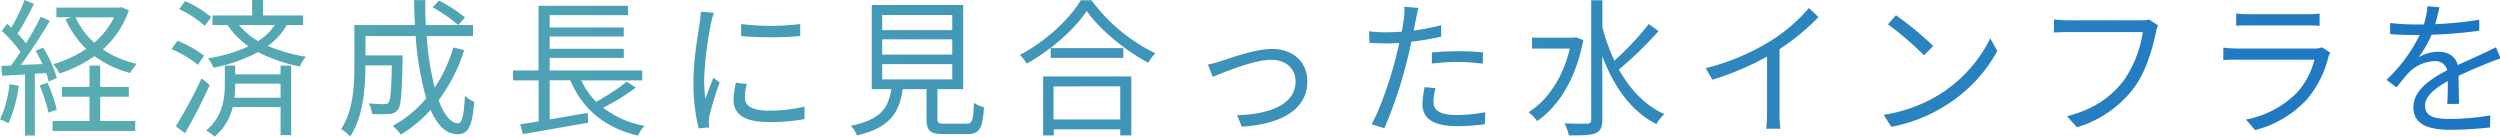
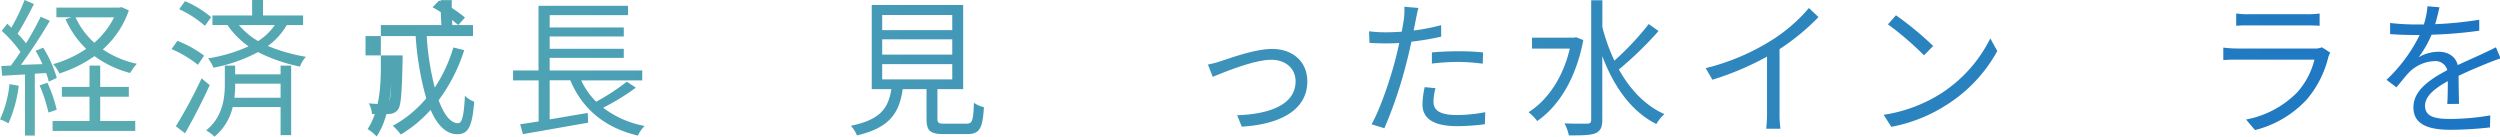
<svg xmlns="http://www.w3.org/2000/svg" viewBox="0 0 623.7 34.12">
  <defs>
    <style>.a{fill:url(#a);}</style>
    <linearGradient id="a" y1="17.06" x2="623.7" y2="17.06" gradientUnits="userSpaceOnUse">
      <stop offset="0" stop-color="#5baeb0" />
      <stop offset="1" stop-color="#1b75c3" />
    </linearGradient>
  </defs>
  <path class="a" d="M4.68,21.39a33,33,0,0,1-2.58,9.4,9.14,9.14,0,0,0-2.1-1,27,27,0,0,0,2.36-8.81Zm4-3V33.82H6.24V18.58c-2.07.11-4,.22-5.7.33L.33,16.47l2.39-.11c.76-1,1.59-2.19,2.39-3.41A32.38,32.38,0,0,0,.43,7.7L1.81,5.92c.36.3.69.63,1,1A46,46,0,0,0,6.13,0L8.48,1C7.25,3.4,5.73,6.33,4.39,8.4a30.24,30.24,0,0,1,2.1,2.4,75.64,75.64,0,0,0,3.66-6.62l2.28,1a126.63,126.63,0,0,1-7.21,11L10.59,16a28.89,28.89,0,0,0-1.71-3.33l1.89-.78a29.88,29.88,0,0,1,3.4,7.55l-2,.93a18.72,18.72,0,0,0-.66-2.15Zm3.15,2.25a34.67,34.67,0,0,1,2.32,6.74l-2.06.7a37.67,37.67,0,0,0-2.21-6.77ZM25,30.19h8.74v2.48H13.12V30.19h9.21V24.13H15.44V21.68h6.89V16.36H25v5.32h7.14v2.45H25Zm7.14-27.6a22.88,22.88,0,0,1-6.49,9.73,23.94,23.94,0,0,0,8.49,3.59,14.07,14.07,0,0,0-1.67,2.3A26.23,26.23,0,0,1,23.57,14a32.28,32.28,0,0,1-8.74,4.33A11.08,11.08,0,0,0,13.27,16a28.48,28.48,0,0,0,8.23-3.81,23.58,23.58,0,0,1-5.15-7.4l1.45-.48H14.07V1.89H29.8l.51-.11ZM18.85,4.33a19.12,19.12,0,0,0,4.68,6.33,20.44,20.44,0,0,0,4.93-6.33Z" />
  <path class="a" d="M49.38,16.17a27.85,27.85,0,0,0-6.59-3.92l1.48-2.07a28.37,28.37,0,0,1,6.64,3.7Zm2.94,5.07c-1.78,3.92-4.17,8.55-6.16,12l-2.29-1.74a120.73,120.73,0,0,0,6.42-11.95Zm-1.2-14.8a27,27,0,0,0-6.41-4.15l1.45-2a25.48,25.48,0,0,1,6.52,4ZM70,16.36h2.64V33.71H70v-7H58.05a13.4,13.4,0,0,1-4.53,7.37,13.31,13.31,0,0,0-2.1-1.56c4.13-3.29,4.67-8.06,4.67-11.43V16.36h2.58v2.18H70ZM71.54,6.25a16.69,16.69,0,0,1-4.72,5.22,43.78,43.78,0,0,0,9.5,2.7,7.16,7.16,0,0,0-1.48,2.44A41.79,41.79,0,0,1,64.36,13a39.27,39.27,0,0,1-11.1,3.89,10.71,10.71,0,0,0-1.34-2.33,38.82,38.82,0,0,0,10.08-3,20.85,20.85,0,0,1-5.26-5.33H53V3.85h9.9V0h2.72V3.85h10v2.4ZM70,24.38V20.87H58.67v.26a25,25,0,0,1-.19,3.25ZM59.61,6.25a18.26,18.26,0,0,0,4.78,4,14.38,14.38,0,0,0,4.17-4Z" />
-   <path class="a" d="M115.81,12.51A42.06,42.06,0,0,1,109.43,25c1.34,3.63,3,5.74,4.86,5.74,1,0,1.45-1.92,1.7-6.85a6.39,6.39,0,0,0,2.32,1.48c-.51,6.29-1.49,8.11-4.24,8.11s-5-2.26-6.64-6.07A32.41,32.41,0,0,1,100,33.56a16.27,16.27,0,0,0-2-2.18,29,29,0,0,0,8.34-6.85A73.68,73.68,0,0,1,103.7,9H91.19v4.82h9.25V15c-.18,8.29-.4,11.4-1.16,12.36a2.8,2.8,0,0,1-2.18,1.07,37.84,37.84,0,0,1-4.31,0A5.91,5.91,0,0,0,92,25.79c1.66.15,3.22.19,3.84.19s.87-.08,1.09-.41c.5-.56.69-2.89.83-9.25h-6.6v.29c0,5.18-.54,12.62-3.8,17.43a11.6,11.6,0,0,0-2.25-1.85c3-4.51,3.3-10.84,3.3-15.61V6.25h15.12c-.15-2-.19-4.1-.22-6.21h2.79c0,2.14,0,4.22.14,6.21H118V9H106.46a67.56,67.56,0,0,0,2,12.84,36.71,36.71,0,0,0,4.64-10ZM109.54.15A34.54,34.54,0,0,1,116,4.37l-1.67,1.88a37.37,37.37,0,0,0-6.42-4.44Z" />
+   <path class="a" d="M115.81,12.51A42.06,42.06,0,0,1,109.43,25c1.34,3.63,3,5.74,4.86,5.74,1,0,1.45-1.92,1.7-6.85a6.39,6.39,0,0,0,2.32,1.48c-.51,6.29-1.49,8.11-4.24,8.11s-5-2.26-6.64-6.07A32.41,32.41,0,0,1,100,33.56a16.27,16.27,0,0,0-2-2.18,29,29,0,0,0,8.34-6.85A73.68,73.68,0,0,1,103.7,9H91.19v4.82h9.25V15c-.18,8.29-.4,11.4-1.16,12.36a2.8,2.8,0,0,1-2.18,1.07,37.84,37.84,0,0,1-4.31,0A5.91,5.91,0,0,0,92,25.79c1.66.15,3.22.19,3.84.19s.87-.08,1.09-.41c.5-.56.69-2.89.83-9.25v.29c0,5.18-.54,12.62-3.8,17.43a11.6,11.6,0,0,0-2.25-1.85c3-4.51,3.3-10.84,3.3-15.61V6.25h15.12c-.15-2-.19-4.1-.22-6.21h2.79c0,2.14,0,4.22.14,6.21H118V9H106.46a67.56,67.56,0,0,0,2,12.84,36.71,36.71,0,0,0,4.64-10ZM109.54.15A34.54,34.54,0,0,1,116,4.37l-1.67,1.88a37.37,37.37,0,0,0-6.42-4.44Z" />
  <path class="a" d="M158.63,21.87a56.3,56.3,0,0,1-8.16,5,24.27,24.27,0,0,0,10.34,4.55,8.72,8.72,0,0,0-1.67,2.41c-8.3-2-13.81-6.59-16.86-13.8h-5.15v9.76l9.5-1.62.11,2.44c-5.76,1-12,2.11-16.28,2.85L129.77,31c1.31-.18,2.9-.44,4.61-.7V20.06H128V17.58h6.35V1.44h22.33V3.77H137.13V6.85h18.49V9.1H137.13v3.07h18.49v2.26H137.13v3.15h23.1v2.48H145a18.65,18.65,0,0,0,3.73,5.32,55.33,55.33,0,0,0,7.65-5Z" />
-   <path class="a" d="M178.11,3.18c-.22.63-.55,1.82-.69,2.48a85.92,85.92,0,0,0-1.74,14,38.67,38.67,0,0,0,.29,5c.61-1.67,1.41-3.81,2-5.26l1.56,1.19A80.74,80.74,0,0,0,177,28.86a9.21,9.21,0,0,0-.18,1.63l.11,1.3L174.3,32A47.09,47.09,0,0,1,173,20.2c0-5.4,1.16-11.69,1.59-14.69a22,22,0,0,0,.25-2.59Zm8.19,17.76a13.74,13.74,0,0,0-.47,3.37c0,1.67,1.09,3.29,6,3.29a38.08,38.08,0,0,0,8.88-1l0,3.11a47.19,47.19,0,0,1-9,.74c-6,0-8.7-2-8.7-5.48a21.46,21.46,0,0,1,.58-4.33ZM184.89,6a61.15,61.15,0,0,0,14.75,0V9a88.23,88.23,0,0,1-14.72,0Z" />
  <path class="a" d="M241.09,30.86c1.45,0,1.74-.67,1.88-5.22a7.25,7.25,0,0,0,2.5,1.11c-.32,5.37-1.12,6.7-4.17,6.7h-5.83c-3.41,0-4.32-.81-4.32-3.81v-7.4h-5.94c-.87,5.92-3.19,9.62-11.42,11.54a7.59,7.59,0,0,0-1.53-2.4c7.44-1.52,9.36-4.41,10.12-9.14h-4.9v-21h22.81v21h-6.42V29.6c0,1.08.29,1.26,1.85,1.26Zm-21-23.35h17.48V3.74H220.09Zm0,6.11h17.48V9.81H220.09Zm0,6.18h17.48V16H220.09Z" />
-   <path class="a" d="M272.31.07a43.15,43.15,0,0,0,15.91,13.21,12.84,12.84,0,0,0-1.77,2.37c-5.62-3-12-8.18-15.34-12.91-3,4.51-8.84,9.77-15,13.13a10.48,10.48,0,0,0-1.67-2.18c6.31-3.26,12.36-8.88,15.19-13.62Zm-12.07,19h22V33.78h-2.76V32.27H262.88v1.51h-2.64Zm20-7.07v2.44H262.12V12Zm-17.4,9.55v8.25h16.64V21.54Z" />
  <path class="a" d="M304.69,15.21c2.57-.82,8.45-3,12.69-3,5.07,0,8.77,3.11,8.77,8.1,0,7.07-6.67,10.7-16.35,11.29l-1.16-2.85c7.76-.26,14.58-2.48,14.58-8.47,0-3.11-2.4-5.37-6.06-5.37-4.46,0-12.29,3.33-14.61,4.26l-1.2-3.07A24,24,0,0,0,304.69,15.21Z" />
  <path class="a" d="M359.55,9.14a70.19,70.19,0,0,1-7.43,1.26c-.33,1.59-.73,3.29-1.13,4.85A108.9,108.9,0,0,1,345.37,32L342.18,31c2.14-3.77,4.68-11.21,6-16.39.33-1.22.62-2.55.91-3.89-1.16.08-2.25.11-3.27.11-1.59,0-2.9-.07-4.17-.14l-.1-2.89a31.66,31.66,0,0,0,4.31.26c1.2,0,2.47-.07,3.84-.15.26-1.33.44-2.48.55-3.22a17.9,17.9,0,0,0,.11-3l3.51.29c-.25.82-.5,2.19-.65,2.93l-.54,2.7a52.18,52.18,0,0,0,6.85-1.33ZM358.13,22a13.58,13.58,0,0,0-.5,3.29c0,1.74.79,3.41,5.91,3.41a39,39,0,0,0,7-.71l-.1,3a52.29,52.29,0,0,1-6.93.48c-5.66,0-8.63-1.77-8.63-5.4a20.54,20.54,0,0,1,.55-4.33Zm-.9-8.92c1.88-.18,4.24-.29,6.56-.29a56.65,56.65,0,0,1,6.2.29l-.07,2.81a51,51,0,0,0-6.06-.44,56.33,56.33,0,0,0-6.63.41Z" />
  <path class="a" d="M395,10c-1.82,9.7-6.2,16.54-11.5,20.2A11.06,11.06,0,0,0,381.34,28c4.72-3,8.56-8.51,10.3-15.87h-9.43V9.4h10.45l.54-.11Zm18.78-2.26a89.87,89.87,0,0,1-9.9,9.59c2.79,5,6.56,9,11.35,11.14a10,10,0,0,0-2,2.47c-6.28-3.14-10.63-9.36-13.49-16.94V29.86c0,2-.51,2.85-1.7,3.37s-3.3.55-6.64.55a10.94,10.94,0,0,0-1.09-3c2.61.11,4.93.07,5.66.07s1-.26,1-1V.07h2.79v6.7a46.18,46.18,0,0,0,3,8.36A70.11,70.11,0,0,0,411.33,6Z" />
  <path class="a" d="M453.68,4.26a56.61,56.61,0,0,1-9.72,8V28.12a27.65,27.65,0,0,0,.22,4h-3.55a35,35,0,0,0,.21-4v-14a72.34,72.34,0,0,1-13.63,5.77L425.54,17a56.3,56.3,0,0,0,16.21-6.81A40.53,40.53,0,0,0,451.29,2Z" />
  <path class="a" d="M484.43,23.2A34.66,34.66,0,0,0,496.54,9.58l1.74,3.15A36.6,36.6,0,0,1,486.1,25.86a38.73,38.73,0,0,1-14.25,5.78l-1.92-3A37,37,0,0,0,484.43,23.2Zm-2.14-11.73L480,13.8a76,76,0,0,0-9-7.73L473,3.81A79.57,79.57,0,0,1,482.29,11.47Z" />
-   <path class="a" d="M538.38,6.33a7.8,7.8,0,0,0-.54,1.85c-.8,3.88-2.54,9.84-5.4,13.65a27.75,27.75,0,0,1-14.29,9.92L515.69,29c7-1.81,11.09-5,14.14-8.91A28.24,28.24,0,0,0,534.58,8H516.05c-1.45,0-2.68.08-3.63.11V4.85c1,.11,2.43.22,3.63.22h18.2a7.12,7.12,0,0,0,1.92-.19Z" />
  <path class="a" d="M581.35,13.14a6.26,6.26,0,0,0-.47,1.07,25.66,25.66,0,0,1-5.3,10.51,26.24,26.24,0,0,1-13,7.73l-2.24-2.63a24.21,24.21,0,0,0,12.76-6.77,19,19,0,0,0,4.31-8.17H558.18c-.87,0-2.25,0-3.51.11V11.88a31.66,31.66,0,0,0,3.51.22h19.11a4.59,4.59,0,0,0,2-.3ZM557.89,3.37a21.93,21.93,0,0,0,3.26.18H575.4a21.93,21.93,0,0,0,3.3-.18V6.44c-.87-.08-2.1-.11-3.33-.11H561.15c-1.12,0-2.28,0-3.26.11Z" />
  <path class="a" d="M610.54,25.94c.11-1.41.14-3.78.14-5.7C607.35,22.09,605,24,605,26.38c0,2.89,2.79,3.3,6.49,3.3a62.67,62.67,0,0,0,9.79-.89l-.08,3a91.12,91.12,0,0,1-9.82.59c-5.15,0-9.28-1.11-9.28-5.59,0-4.33,4.28-7.07,8.45-9.29a3.05,3.05,0,0,0-3.23-2.25,9.45,9.45,0,0,0-6.2,2.7c-1,1-2,2.36-3.26,3.84l-2.47-1.88a38.73,38.73,0,0,0,8.27-11.18H602.2c-1.52,0-4-.07-5.91-.22V5.74a60.63,60.63,0,0,0,6.06.37c.76,0,1.52,0,2.35,0a20,20,0,0,0,.91-4.55l3,.26c-.25,1-.58,2.55-1.09,4.21a91.66,91.66,0,0,0,11-1.11l0,2.74a107.79,107.79,0,0,1-11.89,1,26.57,26.57,0,0,1-3.22,5.62,10,10,0,0,1,5-1.37c2.32,0,4.21,1.15,4.75,3.33,2.47-1.18,4.64-2.07,6.53-3,1.08-.48,1.95-.92,3-1.44l1.16,2.78c-.91.26-2.21.77-3.15,1.14-2,.82-4.61,1.89-7.33,3.19,0,2.1.07,5.21.11,7Z" />
</svg>